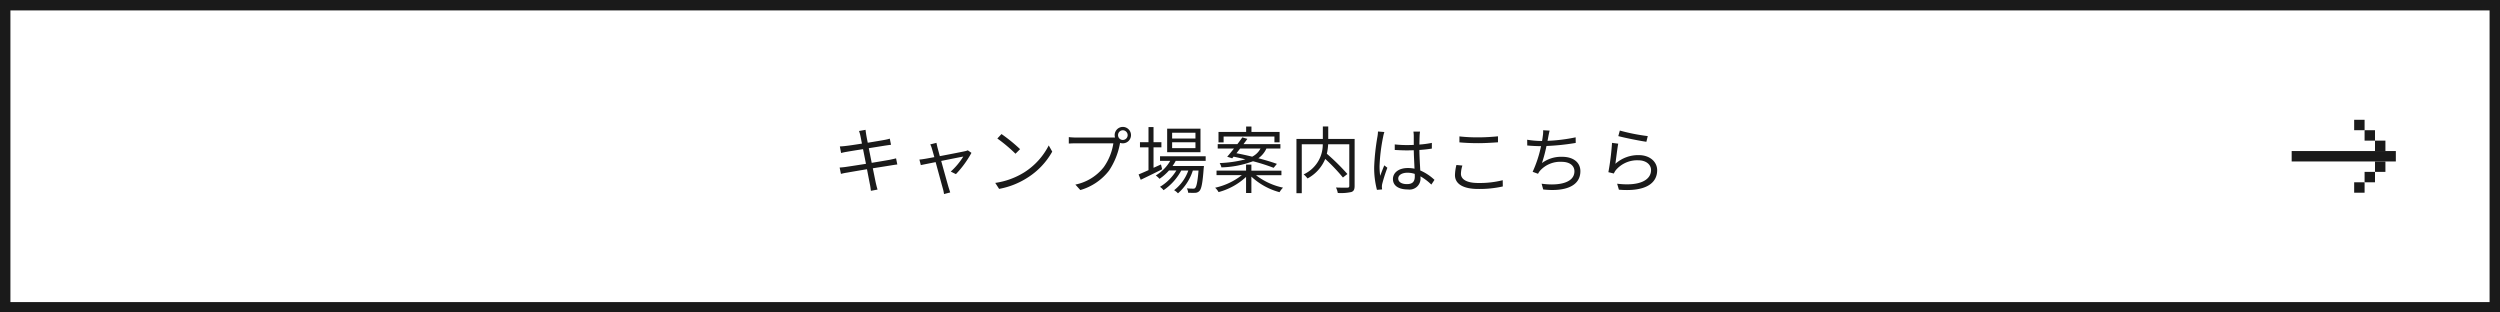
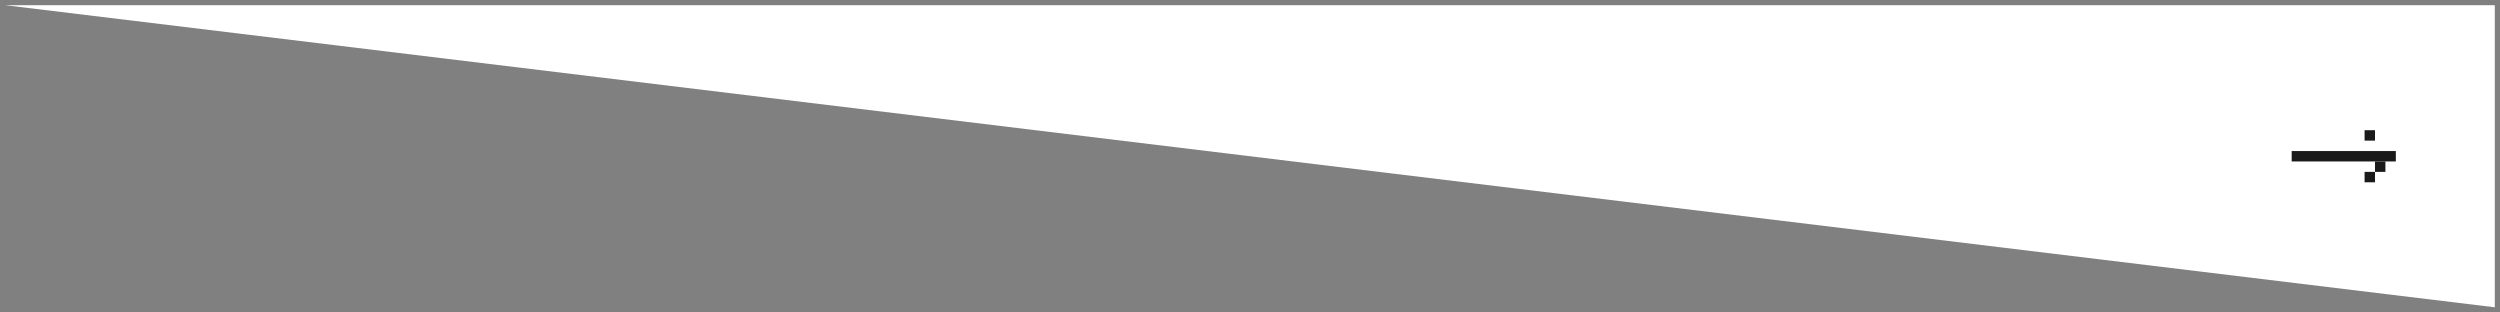
<svg xmlns="http://www.w3.org/2000/svg" width="480" height="60" viewBox="0 0 480 60">
  <rect x="0" y="0" width="480" height="60" fill="#808080" stroke="none" />
  <g id="グループ_48758" data-name="グループ 48758" transform="translate(-980 -1720)">
    <g id="パス_63689" data-name="パス 63689" transform="translate(980 1720)" fill="#fff">
-       <path d="M 479 59 L 1 59 L 1 1 L 479 1 L 479 59 Z" stroke="none" />
-       <path d="M 2 2 L 2 58 L 478 58 L 478 2 L 2 2 M 0 0 L 480 0 L 480 60 L 0 60 L 0 0 Z" stroke="none" fill="#1a1a1a" />
+       <path d="M 479 59 L 1 1 L 479 1 L 479 59 Z" stroke="none" />
    </g>
-     <path id="パス_63691" data-name="パス 63691" d="M-67.956-5.6c-.294.084-.686.168-1.218.28-.7.126-2.03.35-3.458.588l-.56-2.814c1.344-.21,2.618-.42,3.262-.518.364-.056.8-.112,1.008-.14L-69.16-9.38a8.781,8.781,0,0,1-.994.238c-.588.112-1.876.322-3.234.546-.168-.784-.266-1.358-.294-1.512-.042-.308-.112-.7-.126-.966l-1.26.224A6.559,6.559,0,0,1-74.8-9.9c.042.168.14.714.294,1.47-1.316.21-2.534.392-3.08.448-.448.056-.812.084-1.162.1l.238,1.26a10.469,10.469,0,0,1,1.134-.238c.532-.1,1.75-.294,3.08-.5l.56,2.814c-1.6.252-3.122.49-3.822.588-.364.056-.91.112-1.232.126l.252,1.218a10.847,10.847,0,0,1,1.232-.252c.686-.126,2.184-.378,3.766-.644.266,1.386.49,2.52.546,2.828.1.42.14.84.21,1.316l1.274-.238c-.126-.392-.238-.868-.336-1.274-.07-.322-.294-1.442-.574-2.814,1.372-.21,2.674-.42,3.444-.546.518-.084.966-.154,1.26-.182ZM-54.18-7.14a2.958,2.958,0,0,1-.532.168c-.476.112-2.856.574-4.844.952L-60-7.672c-.084-.35-.154-.658-.2-.9l-1.19.294a4.235,4.235,0,0,1,.322.84c.084.266.252.868.462,1.61-.854.154-1.512.28-1.708.308-.42.07-.77.126-1.162.154L-63.2-4.3c.378-.084,1.526-.308,2.842-.574.546,2,1.218,4.494,1.4,5.124a7.2,7.2,0,0,1,.21,1.008l1.19-.308C-57.638.7-57.778.266-57.862,0c-.182-.6-.868-3.08-1.428-5.1,1.932-.392,3.92-.784,4.242-.84a13.312,13.312,0,0,1-2.408,2.884l.994.49A19.367,19.367,0,0,0-53.48-6.65Zm6.468-3.122-.8.854a29.076,29.076,0,0,1,3.486,2.926l.882-.882A30.656,30.656,0,0,0-47.712-10.262Zm-1.2,9.38.742,1.148a15.091,15.091,0,0,0,5.5-2.184,13.964,13.964,0,0,0,4.7-4.97l-.672-1.19a13.188,13.188,0,0,1-4.676,5.152A14.456,14.456,0,0,1-48.916-.882Zm24.5-8.246a.923.923,0,0,1-.924-.924.935.935,0,0,1,.924-.938.944.944,0,0,1,.924.938A.932.932,0,0,1-24.416-9.128ZM-33.39-9.59a13.946,13.946,0,0,1-1.4-.084v1.232c.35-.014.84-.042,1.386-.042h7.168A10.651,10.651,0,0,1-28.07-3.92,9.263,9.263,0,0,1-33.53-.56l.952,1.05a10.717,10.717,0,0,0,5.516-3.738,13.91,13.91,0,0,0,2.086-5.166l.028-.154a1.692,1.692,0,0,0,.532.084,1.565,1.565,0,0,0,1.568-1.568,1.577,1.577,0,0,0-1.568-1.582,1.577,1.577,0,0,0-1.568,1.582,1.578,1.578,0,0,0,.07.448c-.168.014-.322.014-.462.014Zm22.918.182h-4.48v-1.106h4.48Zm0,1.848h-4.48V-8.68h4.48Zm.966-3.738h-6.4v4.522h6.4Zm-7.588,6.874-1.428.644V-7.714h1.512v-.98h-1.512v-2.912h-.966v2.912h-1.638v.98h1.638v4.382c-.714.322-1.372.6-1.9.826l.406,1.022c1.176-.56,2.7-1.3,4.116-2.016Zm8.582-.686v-.882h-8.764v.882h1.96a7.928,7.928,0,0,1-2.772,2.8,4.563,4.563,0,0,1,.714.644,9.6,9.6,0,0,0,1.82-1.6h1.414A9.239,9.239,0,0,1-17.29-.126,2.753,2.753,0,0,1-16.6.518a10.573,10.573,0,0,0,3.4-3.78h1.358a8.235,8.235,0,0,1-2.73,3.78,3.173,3.173,0,0,1,.742.6,9.74,9.74,0,0,0,2.856-4.382h1.092c-.182,2.2-.392,3.08-.63,3.332-.1.14-.224.154-.42.154s-.672-.014-1.19-.056a1.766,1.766,0,0,1,.238.84c.56.028,1.078.028,1.386.014a1.136,1.136,0,0,0,.784-.35c.392-.406.616-1.5.826-4.382a3.994,3.994,0,0,0,.042-.42h-6.02a8.75,8.75,0,0,0,.6-.98Zm3.444-4.676H4.69v1.12h.994v-2H.28V-11.7H-.742v1.036H-6.048v2h.98Zm7.084,2.31A3.648,3.648,0,0,1,.42-5.922C-.616-6.174-1.666-6.4-2.6-6.58c.224-.28.462-.588.7-.9ZM-3.416-5.6l.266-.322c.728.154,1.5.322,2.268.518a23.329,23.329,0,0,1-4.942.714,3.205,3.205,0,0,1,.336.826A18.473,18.473,0,0,0,.574-5.04,36.612,36.612,0,0,1,4.536-3.78l.63-.756c-.924-.336-2.2-.728-3.556-1.078A4.7,4.7,0,0,0,3.15-7.476H5.838V-8.33H-1.246c.266-.35.518-.686.742-1.008l-.966-.28c-.28.392-.6.84-.952,1.288H-6.2v.854H-3.08c-.462.574-.91,1.134-1.3,1.568Zm9.45,3.234v-.868H.266V-4.4H-.756v1.162h-5.67v.868h4.858A12.7,12.7,0,0,1-6.692.042a3.493,3.493,0,0,1,.658.84A12.489,12.489,0,0,0-.756-2.03V1.05H.266V-2.086A12.776,12.776,0,0,0,5.67.9,4.5,4.5,0,0,1,6.342.028,12.791,12.791,0,0,1,1.148-2.366ZM20.09-9.324H15.022v-2.394H13.986v2.394H8.918V1.092H9.94V-8.3h4.032A6.3,6.3,0,0,1,10.3-2.52a4.337,4.337,0,0,1,.742.784,7.47,7.47,0,0,0,3.4-3.752,34.7,34.7,0,0,1,3.4,3.57L18.7-2.59a41.857,41.857,0,0,0-3.948-3.892,9.621,9.621,0,0,0,.252-1.82h4.06v7.98c0,.252-.084.336-.336.35C18.438.042,17.486.042,16.506,0a3.861,3.861,0,0,1,.35,1.05,9.3,9.3,0,0,0,2.6-.182c.476-.168.63-.5.63-1.176Zm4.48-1.428a6.114,6.114,0,0,1-.1.98,43.2,43.2,0,0,0-.63,5.824,16.752,16.752,0,0,0,.532,4.4l.994-.084c-.014-.14-.042-.336-.042-.476a2.379,2.379,0,0,1,.07-.616,29.931,29.931,0,0,1,.98-3.066l-.588-.462C25.55-3.7,25.228-2.87,25-2.24a12.249,12.249,0,0,1-.126-1.89,34.048,34.048,0,0,1,.686-5.586,6.566,6.566,0,0,1,.238-.938Zm7.07,8.6c0,.924-.336,1.5-1.512,1.5-.994,0-1.666-.392-1.666-1.078,0-.644.714-1.106,1.75-1.106a4.335,4.335,0,0,1,1.414.224C31.64-2.45,31.64-2.282,31.64-2.156Zm3.78.686a9.453,9.453,0,0,0-2.73-1.806c-.056-1.162-.154-2.548-.168-3.934.826-.056,1.638-.14,2.394-.266V-8.568a17.66,17.66,0,0,1-2.394.322c.014-.644.028-1.288.042-1.666a7.854,7.854,0,0,1,.084-.826H31.374a5.666,5.666,0,0,1,.07.84v1.722c-.434.014-.868.028-1.3.028a21.675,21.675,0,0,1-2.352-.126V-7.21c.812.042,1.54.084,2.324.084.448,0,.882-.014,1.33-.028.014,1.148.1,2.478.14,3.542A6.184,6.184,0,0,0,30.3-3.738c-1.82,0-2.856.952-2.856,2.114,0,1.232,1.022,2,2.884,2A2.1,2.1,0,0,0,32.732-1.89v-.252A10.521,10.521,0,0,1,34.818-.56Zm4.788-7.2c1.106.1,2.282.154,3.668.154,1.274,0,2.8-.1,3.738-.168V-9.828c-.994.1-2.408.2-3.738.2a30.945,30.945,0,0,1-3.668-.182Zm-.574,4.34a8.79,8.79,0,0,0-.28,1.946c0,1.736,1.638,2.66,4.452,2.66A20.39,20.39,0,0,0,48.538-.2l-.014-1.2a18.018,18.018,0,0,1-4.746.532C41.566-.868,40.5-1.6,40.5-2.632a5.465,5.465,0,0,1,.28-1.582Zm22.89-5.306a32.765,32.765,0,0,1-5.4.672c.07-.308.112-.588.154-.8.07-.364.154-.8.252-1.162l-1.246-.07a5.542,5.542,0,0,1-.07,1.148c-.028.238-.07.546-.14.91h-.224a17.183,17.183,0,0,1-2.632-.238l.014,1.106c.8.07,1.694.126,2.632.126h.014a22.835,22.835,0,0,1-1.61,4.928l1.036.378a2.889,2.889,0,0,1,.434-.644,5.206,5.206,0,0,1,4.088-1.652c1.624,0,2.464.784,2.464,1.82,0,2.268-3.108,2.828-6.3,2.38L56.294.378c4.2.462,7.14-.63,7.14-3.514,0-1.624-1.288-2.758-3.5-2.758a6.176,6.176,0,0,0-3.878,1.2,28.47,28.47,0,0,0,.868-3.276,44.5,44.5,0,0,0,5.614-.588Zm8.19-.238c1.064.294,4.074.91,5.39,1.092L76.37-9.87a37.068,37.068,0,0,1-5.362-1.064ZM70.7-8.414l-1.19-.154a49.04,49.04,0,0,1-.7,5.628l1.05.252a2.9,2.9,0,0,1,.42-.7,5.385,5.385,0,0,1,4.284-1.834c1.414,0,2.436.77,2.436,1.876,0,1.89-2.142,3.15-6.51,2.618L70.826.42c5.152.434,7.35-1.246,7.35-3.738,0-1.624-1.414-2.9-3.542-2.9a6.563,6.563,0,0,0-4.48,1.666C70.28-5.446,70.518-7.462,70.7-8.414Z" transform="translate(1220 1756)" fill="#1a1a1a" />
    <g id="グループ_48590" data-name="グループ 48590" transform="translate(784 -5358.5)">
      <rect id="長方形_162" data-name="長方形 162" width="20" height="2" transform="translate(636 7107.5)" fill="#1a1a1a" />
-       <rect id="長方形_163" data-name="長方形 163" width="2" height="2" transform="translate(652 7105.5)" fill="#1a1a1a" />
      <rect id="長方形_164" data-name="長方形 164" width="2" height="2" transform="translate(652 7109.5)" fill="#1a1a1a" />
      <rect id="長方形_165" data-name="長方形 165" width="2" height="2" transform="translate(650 7111.5)" fill="#1a1a1a" />
-       <rect id="長方形_166" data-name="長方形 166" width="2" height="2" transform="translate(648 7113.5)" fill="#1a1a1a" />
      <rect id="長方形_167" data-name="長方形 167" width="2" height="2" transform="translate(650 7103.5)" fill="#1a1a1a" />
-       <rect id="長方形_168" data-name="長方形 168" width="2" height="2" transform="translate(648 7101.5)" fill="#1a1a1a" />
    </g>
  </g>
</svg>